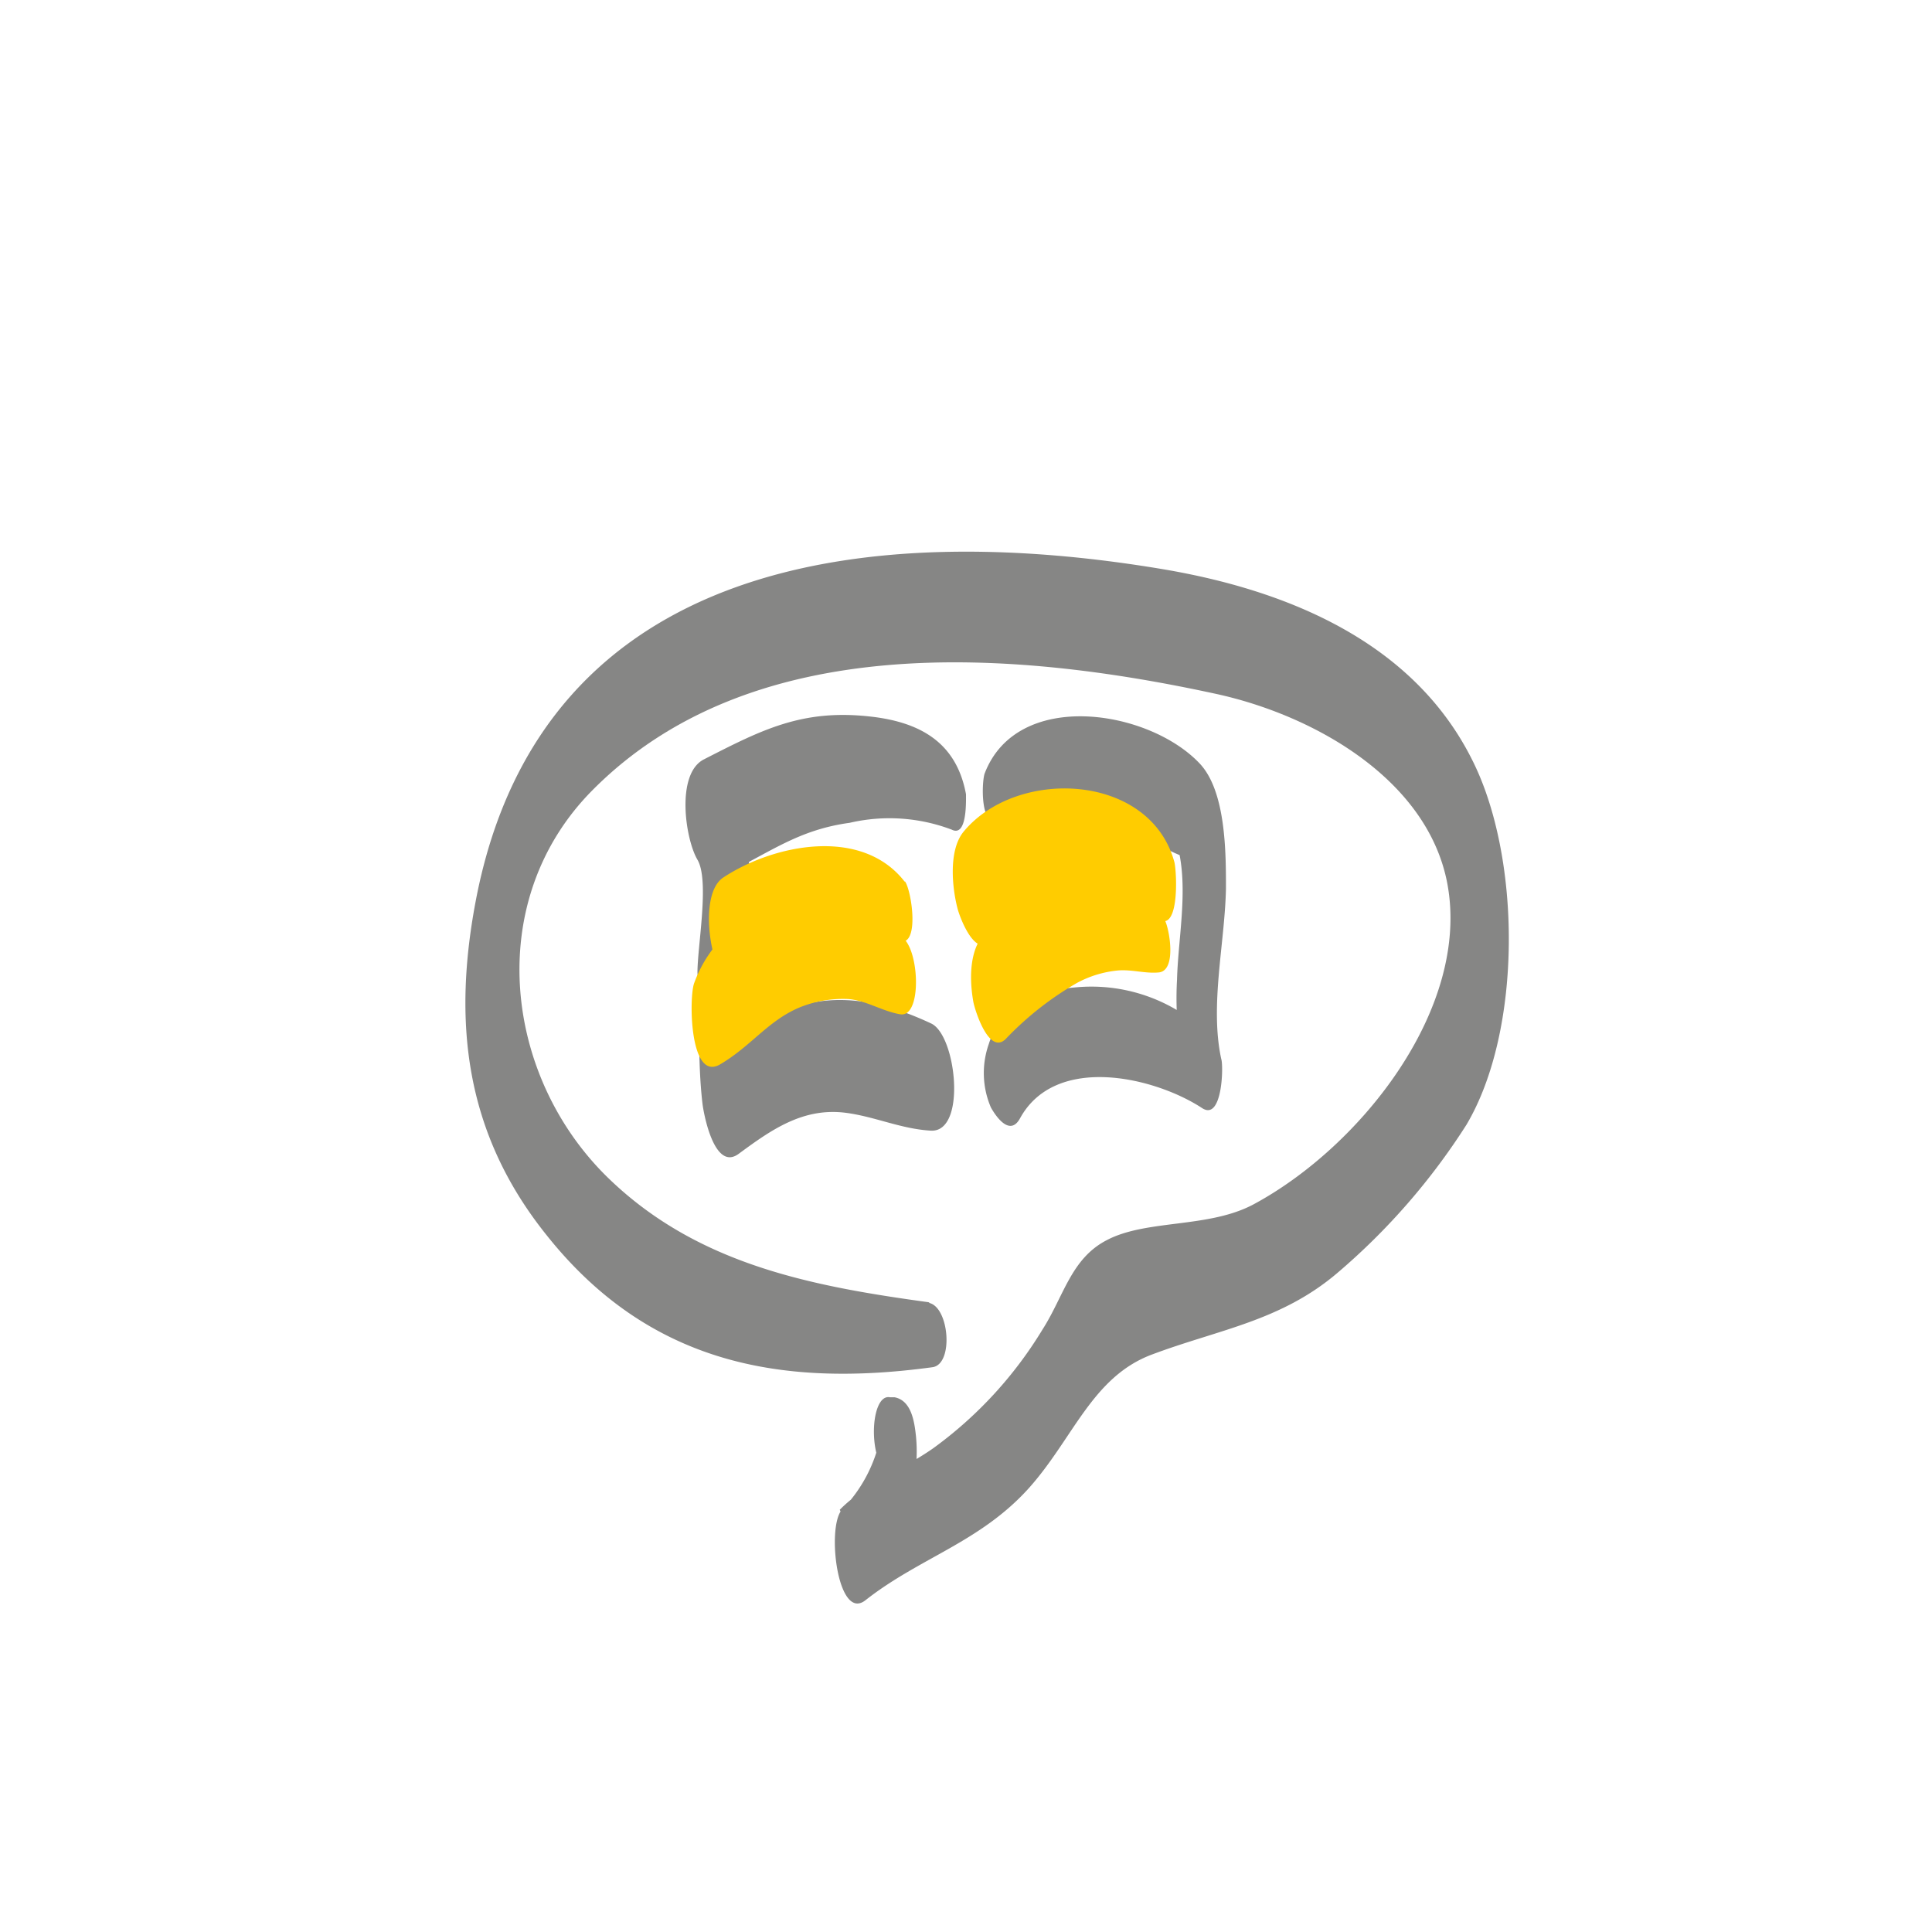
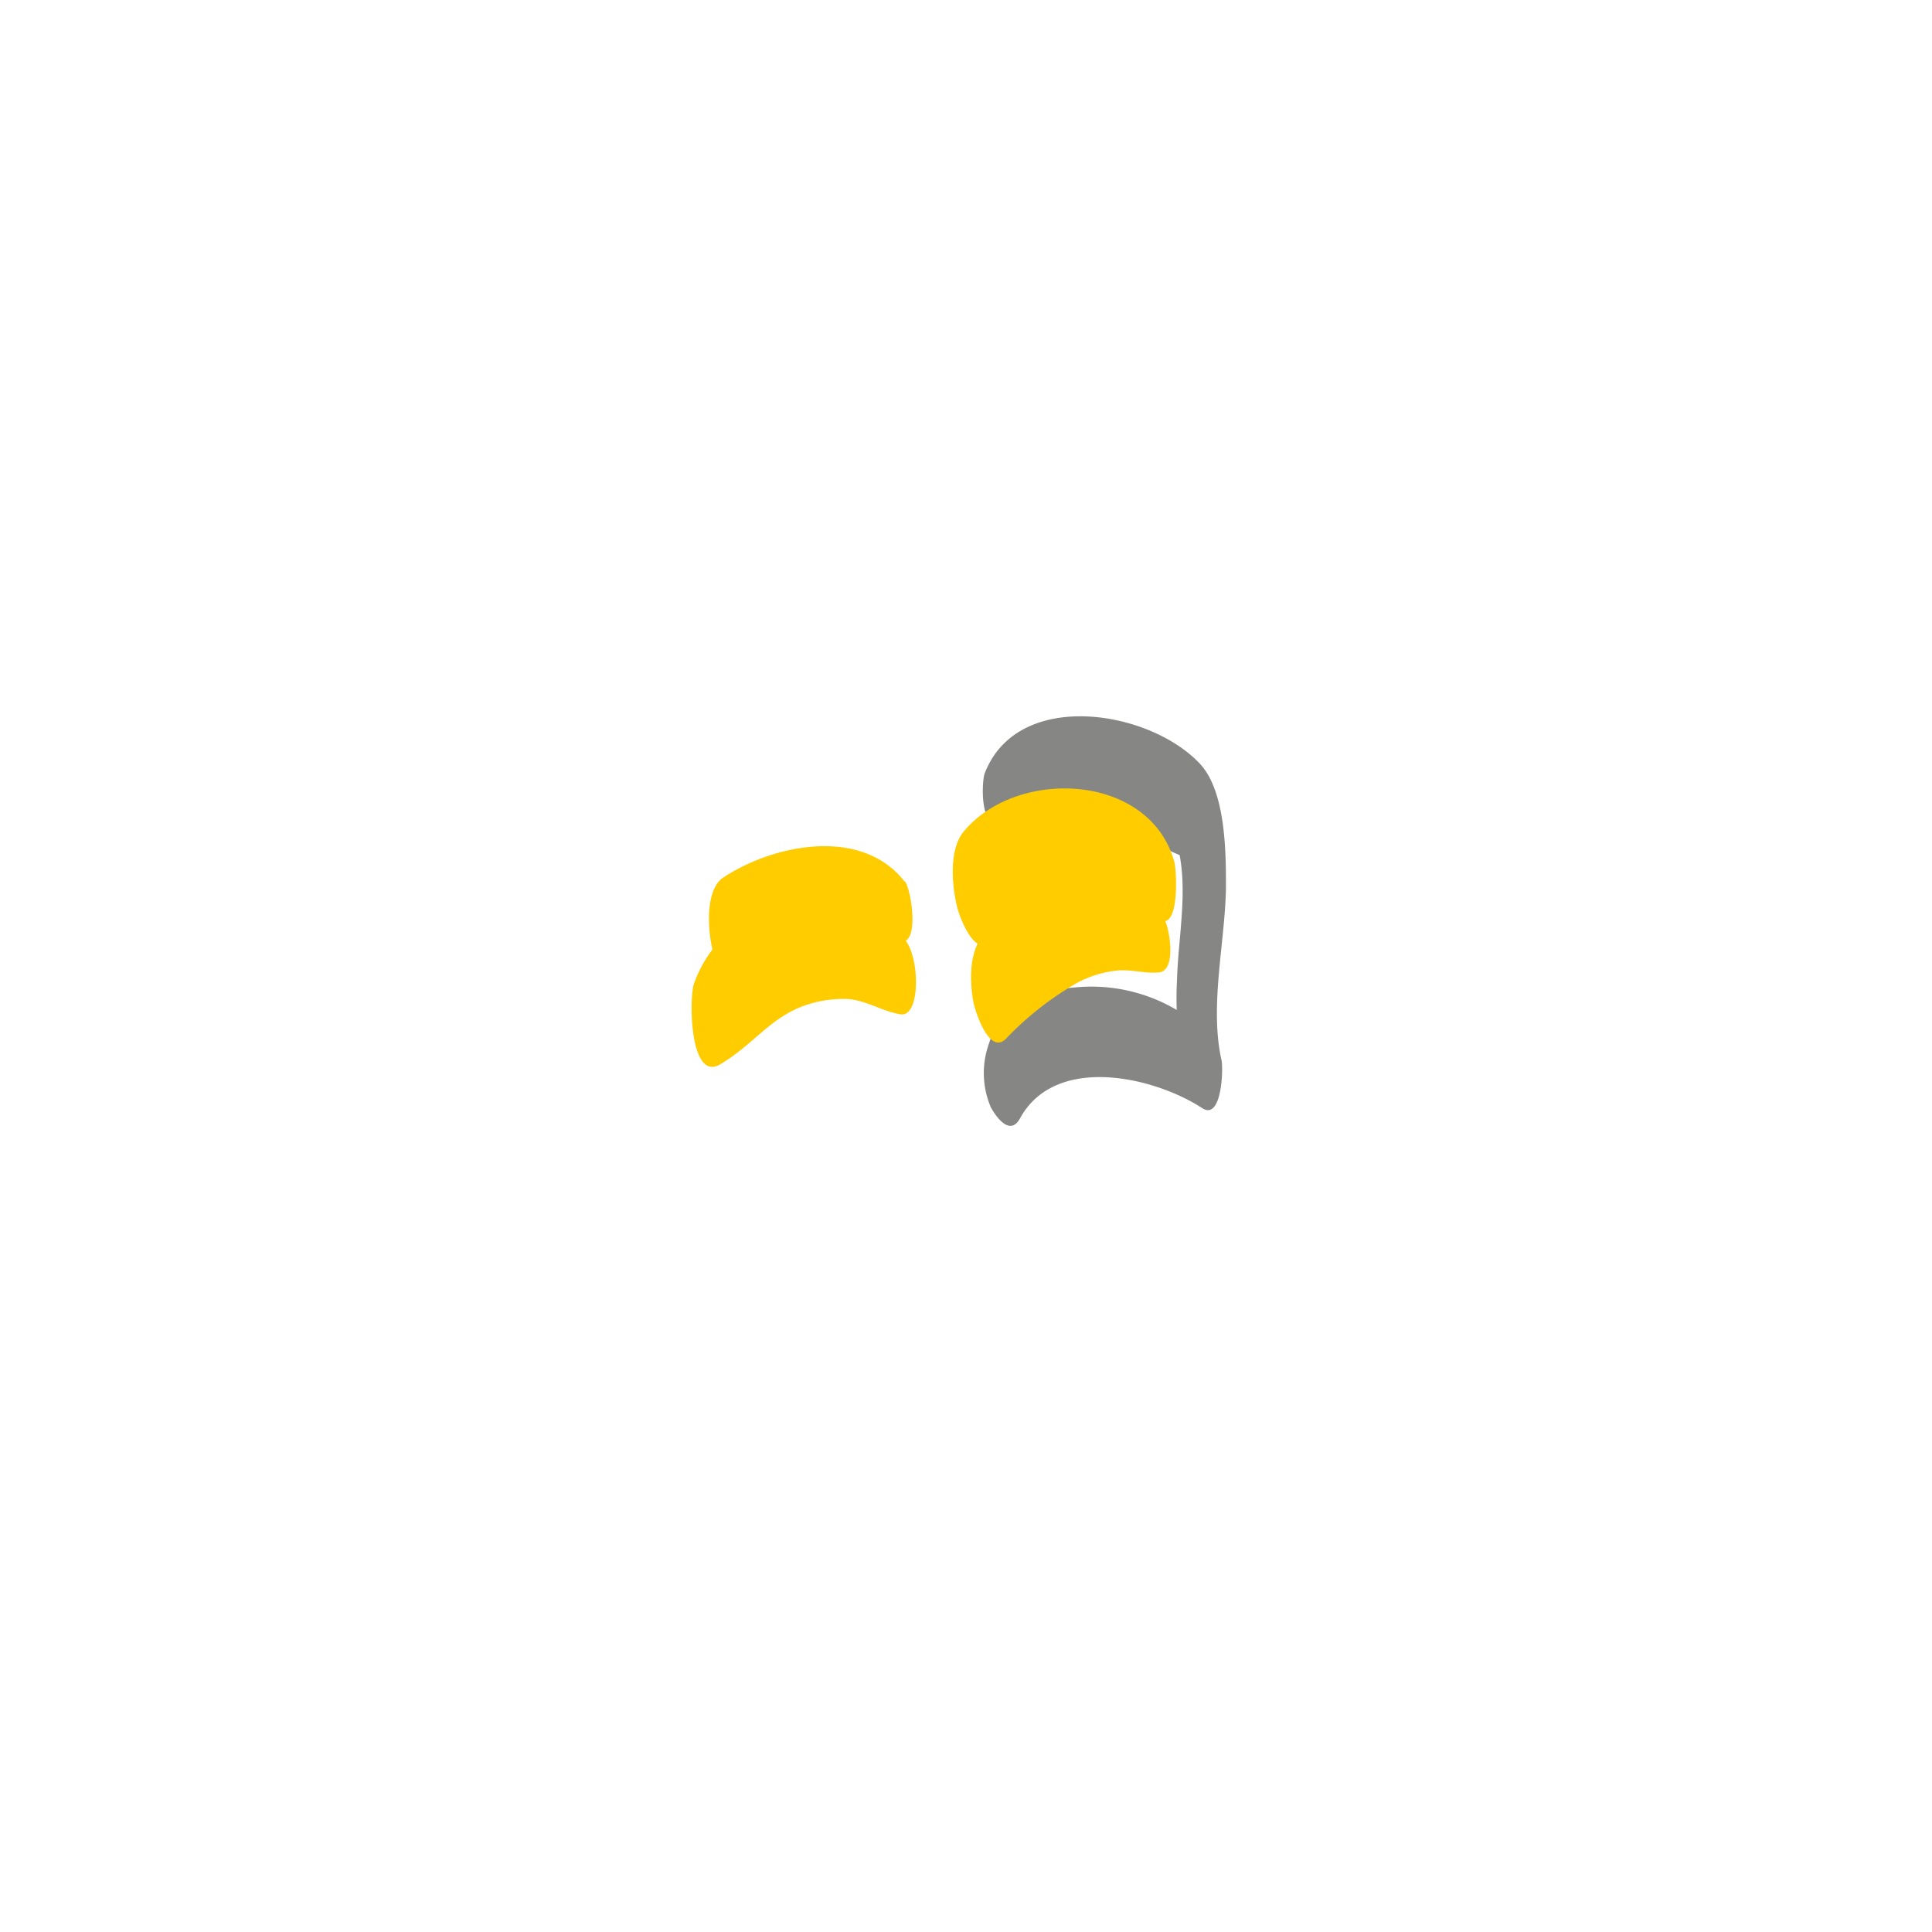
<svg xmlns="http://www.w3.org/2000/svg" id="Hand" viewBox="0 0 90 90">
  <defs>
    <style>.cls-1{fill:#868685;}.cls-2{fill:#fc0;}</style>
  </defs>
  <title>followme-icons-hand</title>
-   <path class="cls-1" d="M45,37c-0.44-2.4-2.12-3.36-4.45-3.62-3.19-.36-5.07.62-7.77,2-1.3.68-.86,3.7-0.29,4.67s0,4,0,5.26c0.12,2,0,4.07.23,6.07,0.05,0.47.55,3.21,1.69,2.37,1.52-1.12,3-2.17,5-1.91,1.36,0.18,2.56.75,3.95,0.83,1.69,0.1,1.19-4.49,0-5-3.82-1.79-6.62-1.36-9.88,1.24l1.6,1.69a59.62,59.62,0,0,1-.21-8.27c0-2.24.23-4.23-.83-6.27l-0.29,4.67c2.1-1,3.41-2.07,5.83-2.4a8.18,8.18,0,0,1,4.76.32C45.05,39,45,37.35,45,37h0Z" />
  <path class="cls-1" d="M46.48,38.21a12.27,12.27,0,0,1,5,0c1.6,0.37,2.67,1.51,4.24,1.87l-1-1.11c0.73,2.06.17,4.51,0.11,6.67a15.46,15.46,0,0,0,.59,5.17l0.78-2.72A7.8,7.8,0,0,0,50.06,46c-1.74.14-3.45,0.86-4,2.64a4.06,4.06,0,0,0,.1,2.95c0.24,0.43.89,1.37,1.36,0.5,1.65-3,6.25-1.93,8.48-.47,0.95,0.62,1-2,.89-2.29-0.54-2.5.17-5.4,0.22-7.94,0-1.68,0-4.55-1.24-5.84-2.39-2.51-8.49-3.46-10,.48-0.13.34-.22,2.4,0.55,2.21h0Z" />
-   <path class="cls-1" d="M43.31,60.67c-5.5-.75-10.78-1.76-14.92-5.74-4.94-4.74-5.91-13-.76-18.15,7.45-7.48,19.6-6.5,29-4.46,4.61,1,9.87,4,10.79,8.83,1.09,5.79-4,12.24-9,14.94-2.1,1.14-5,.7-6.86,1.68-1.67.86-2,2.61-3,4.17a19,19,0,0,1-5.08,5.52c-1.42,1-3.15,1.64-4.36,2.87l1.55,3.58c1-2.45,2.26-4.31,2-7-0.07-.65-0.2-1.67-1-1.82l-0.21,0c-1-.2-1.07,3.47.22,3.74l0.21,0L41,67a6.77,6.77,0,0,1-1.79,3.34c-0.71.83-.19,5.21,1.1,4.21,2.54-2,5.35-2.7,7.63-5.24C50,67,50.88,64.14,53.66,63.1c3.11-1.17,6-1.55,8.65-3.81a30.74,30.74,0,0,0,6-6.89c2.62-4.41,2.56-12.47.27-17-2.76-5.53-8.66-7.91-14.38-8.88-13.61-2.29-28.87-.56-32,15.25-1.14,5.81-.55,11,3.24,15.74,4.71,5.94,10.81,7.16,18,6.18,1-.14.78-2.83-0.18-3h0Z" />
  <path class="cls-2" d="M52.78,41.53a7.09,7.09,0,0,0,1,1.16c1.18,1.07,1.05-2,.93-2.52-1.13-4.17-7.34-4.43-9.82-1.43-0.71.86-.54,2.59-0.29,3.56,0.1,0.41.81,2.33,1.55,1.55,1.63-1.72,5.71-3.48,7.64-1.16l-0.18-3.1-0.73.58c-0.48,0-.23,1.15-0.08,1.35h0Z" />
  <path class="cls-2" d="M54.27,42.88c-1.71-3.54-6.18-1.49-8.32.52-0.82.77-.79,2.24-0.61,3.26,0.07,0.39.73,2.51,1.51,1.74a14.71,14.71,0,0,1,3.3-2.6,5,5,0,0,1,1.91-.59c0.66-.06,1.27.15,1.92,0.09,0.84-.08.5-2,0.29-2.42h0Z" />
  <path class="cls-2" d="M41,46.11l0.29,0.65,0.8-2.94A5.31,5.31,0,0,0,36.61,42a6,6,0,0,0-4.27,3.79c-0.25.63-.23,4.64,1.21,3.79s2.2-2,3.65-2.63a5.37,5.37,0,0,1,2.32-.41c0.85,0.07,1.58.57,2.42,0.71,1.21,0.19.81-4.32-.43-3.59l-0.34.2c-0.62.37-.35,1.73-0.12,2.23h0Z" />
  <path class="cls-2" d="M42.15,41.08c-2-2.59-6.11-1.75-8.46-.2-1.43.95-.28,6,0.91,5a9,9,0,0,1,7.21-2.06c1.08,0.44.66-2.37,0.34-2.77h0Z" />
</svg>